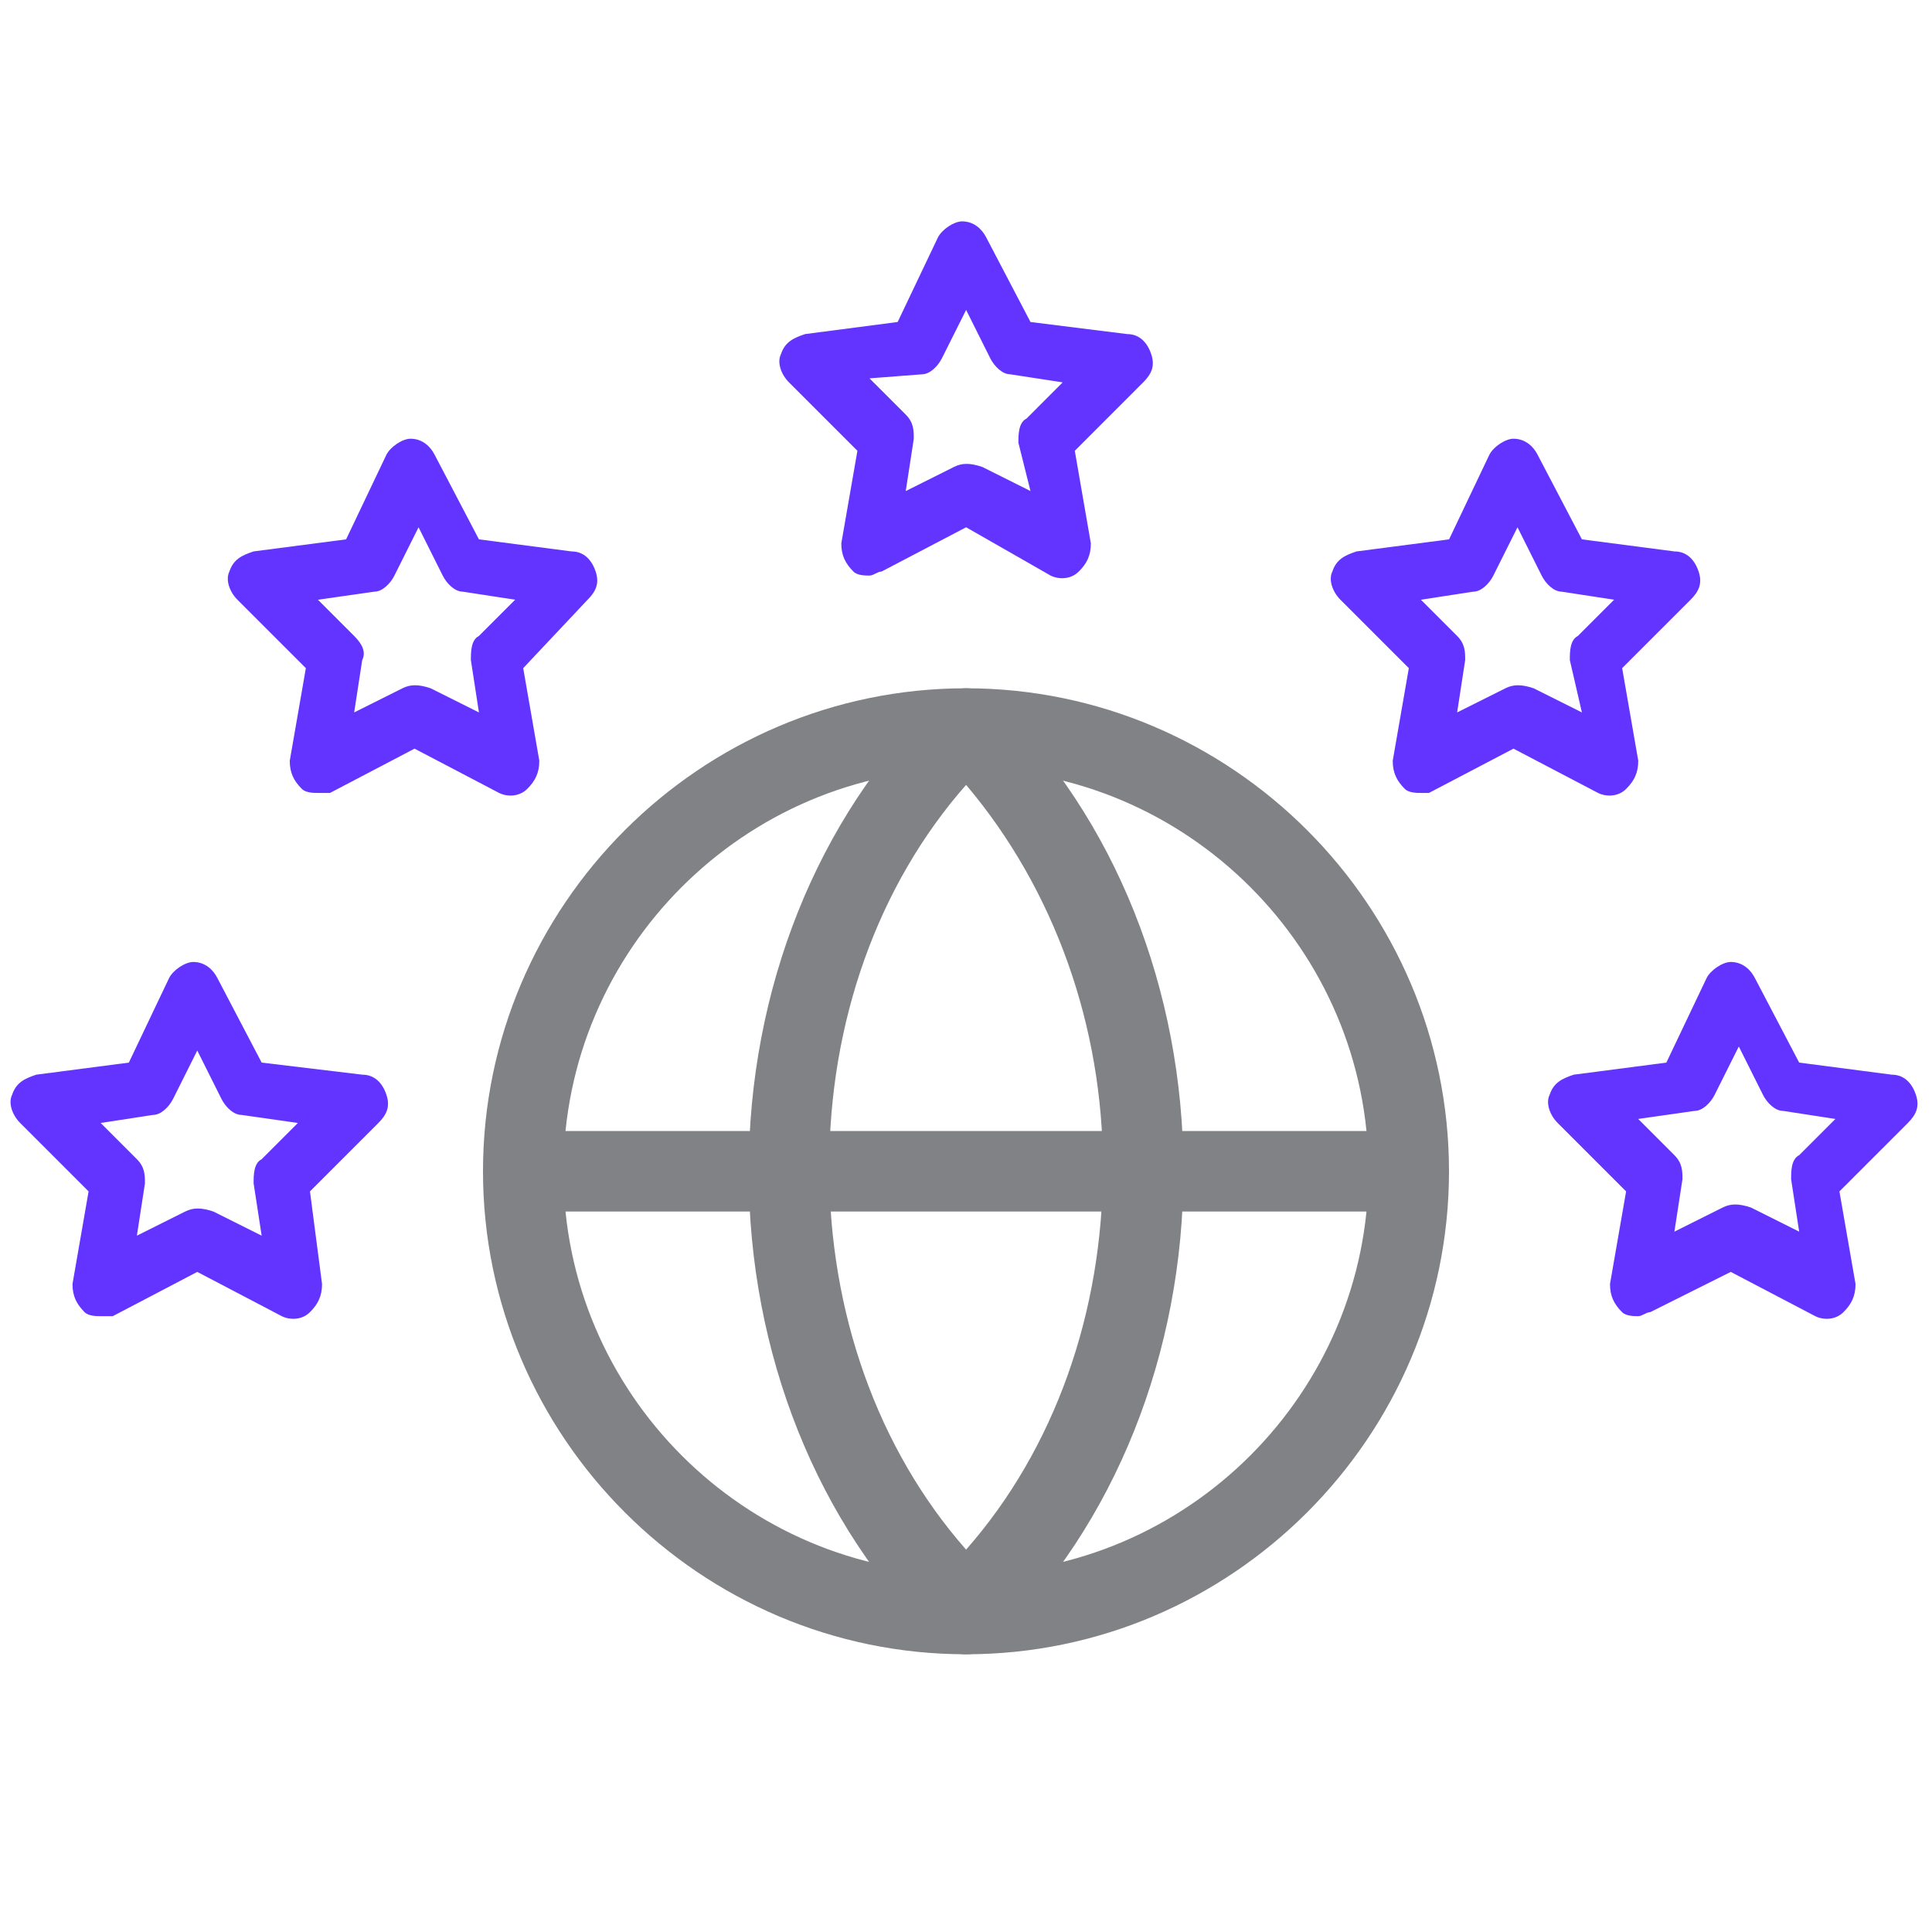
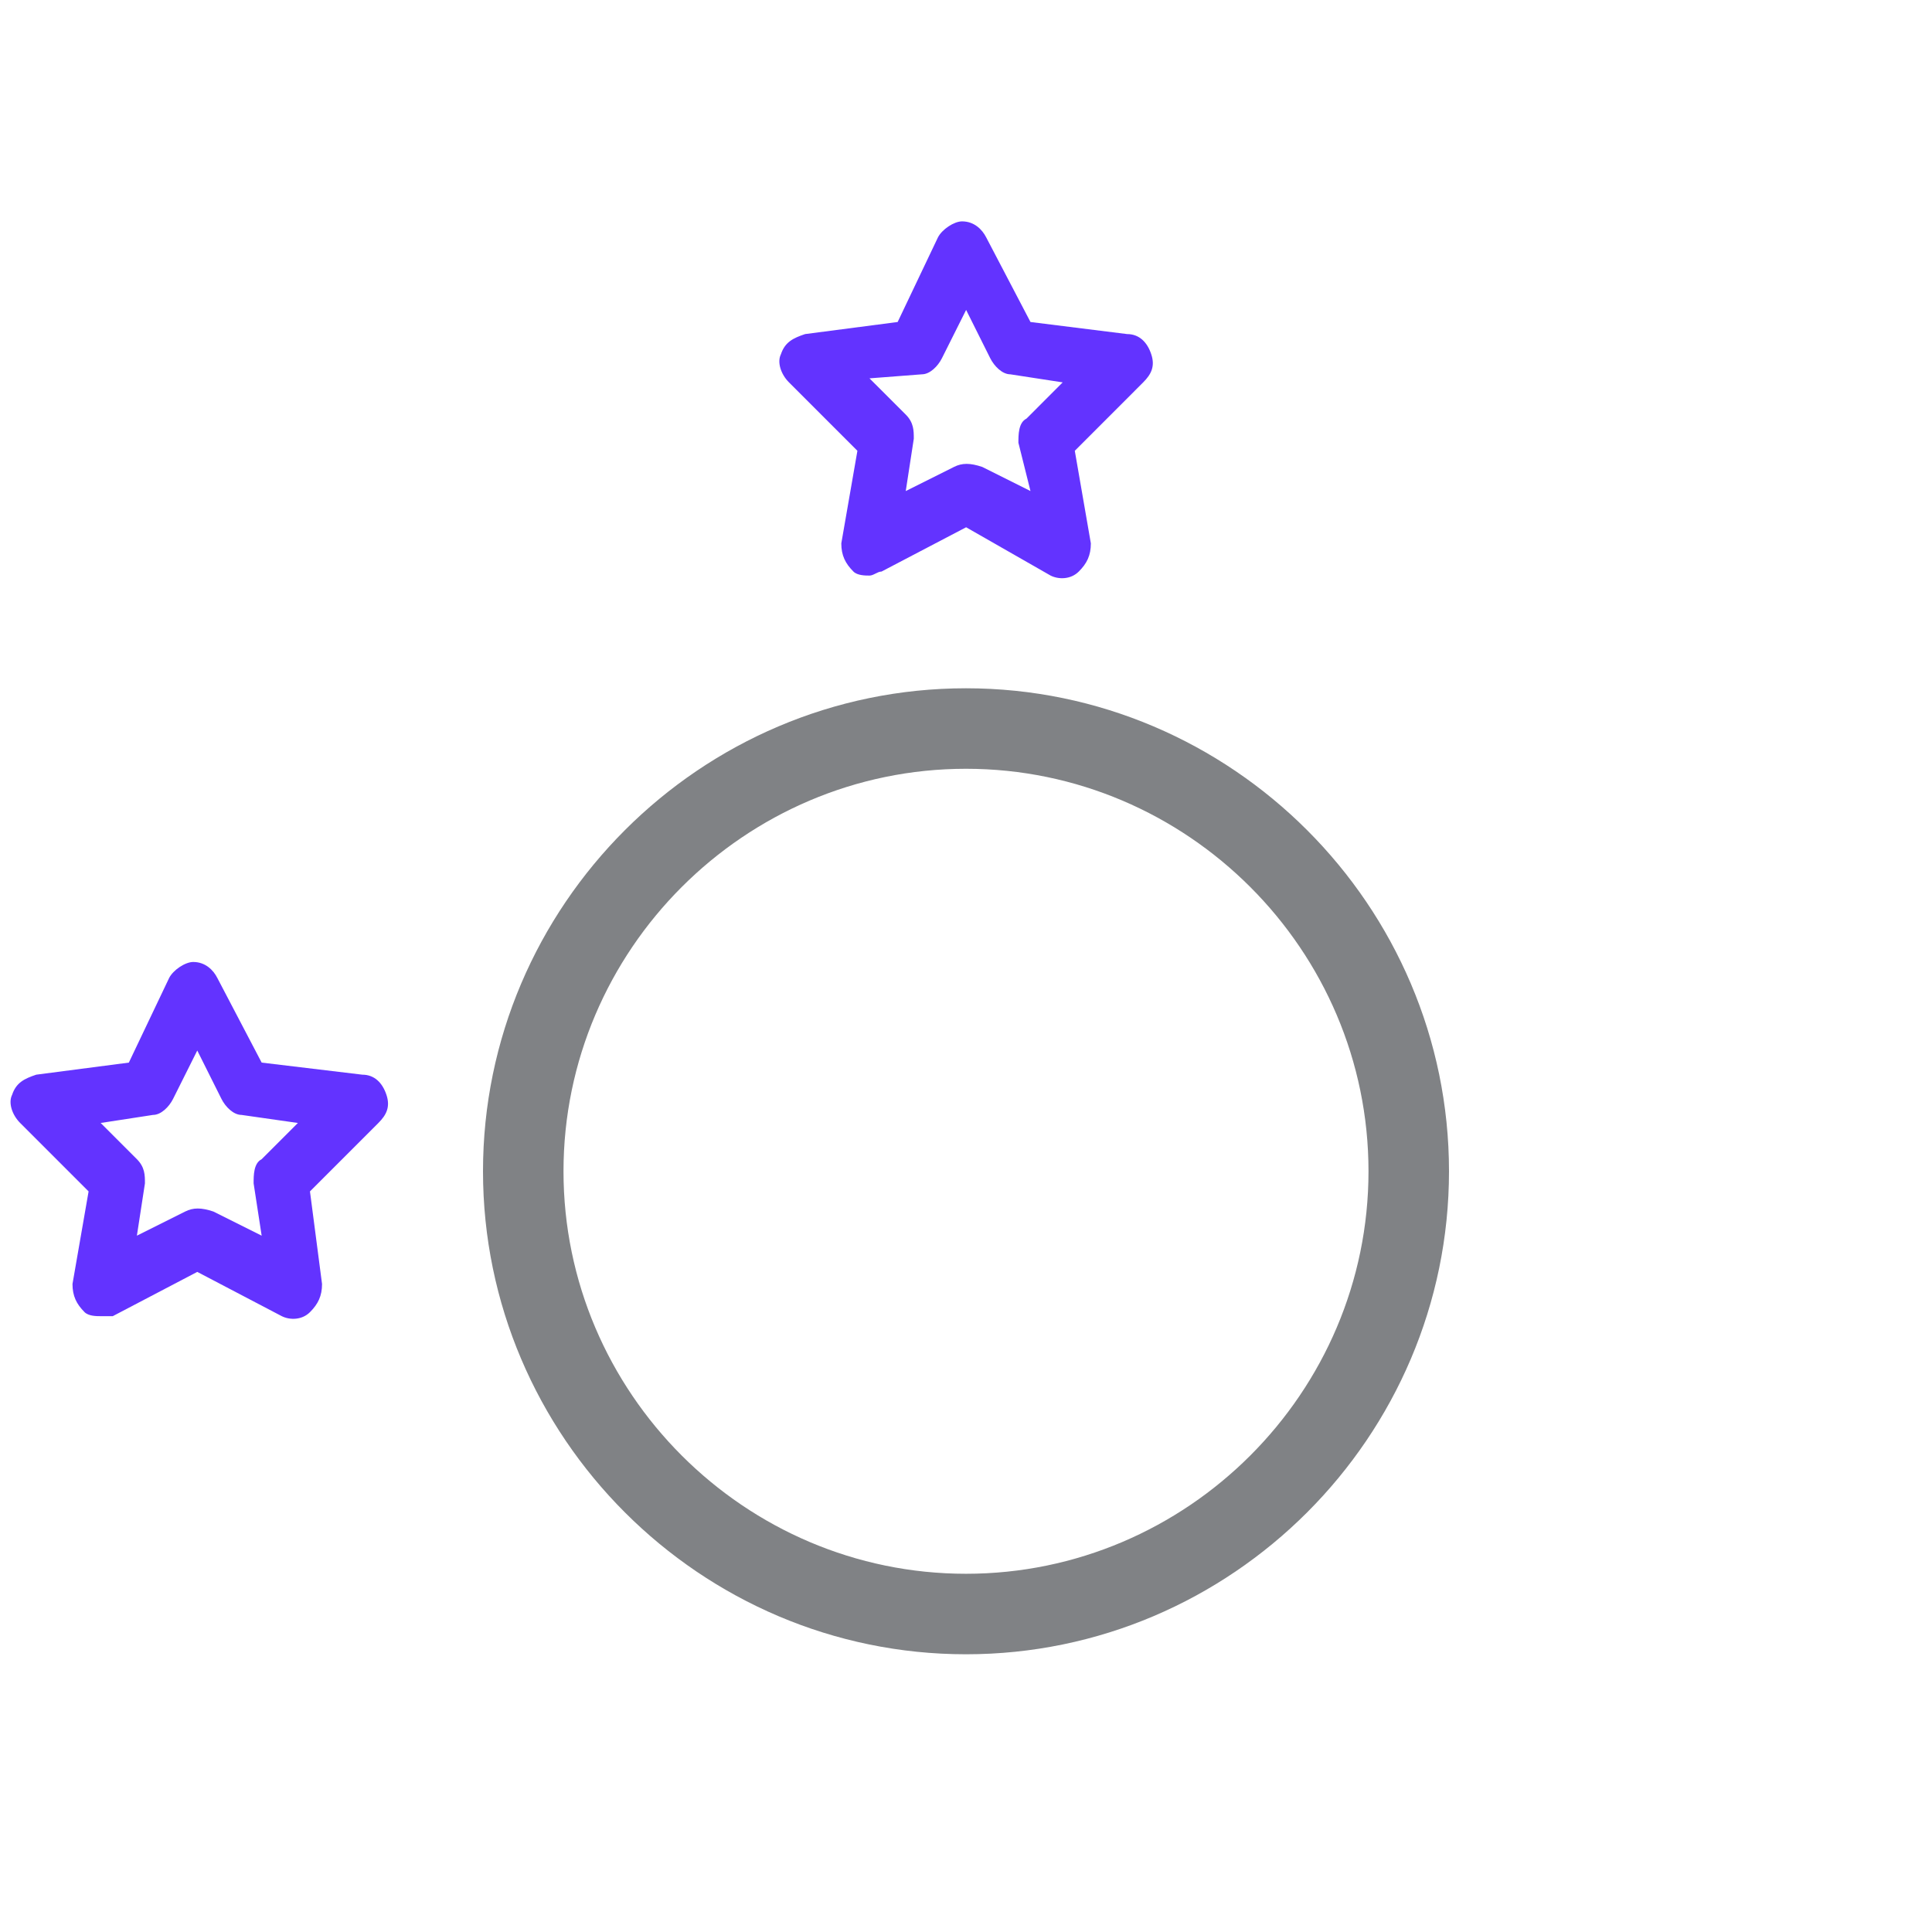
<svg xmlns="http://www.w3.org/2000/svg" width="48" height="48" viewBox="0 0 48 48" fill="none">
  <path d="M24 41.1C17.4 41.1 12 35.7 12 29.1C12 22.5 17.4 17.1 24 17.1C30.6 17.1 36 22.5 36 29.1C36 35.7 30.6 41.1 24 41.1ZM24 19.1C18.5 19.1 14 23.6 14 29.1C14 34.6 18.5 39.1 24 39.1C29.5 39.1 34 34.6 34 29.1C34 23.6 29.5 19.1 24 19.1Z" fill="#808285" />
-   <path d="M24.002 41.1C23.702 41.1 23.502 41 23.302 40.8C20.302 37.9 18.602 33.6 18.602 29.1C18.602 24.6 20.302 20.3 23.302 17.4C23.702 17 24.302 17 24.702 17.4C27.702 20.3 29.402 24.6 29.402 29.1C29.402 33.6 27.702 37.9 24.702 40.8C24.502 41 24.302 41.1 24.002 41.1ZM24.002 19.5C21.802 22 20.602 25.4 20.602 29C20.602 32.6 21.802 36 24.002 38.5C26.202 36 27.402 32.6 27.402 29C27.402 25.5 26.202 22.1 24.002 19.5Z" fill="#808285" />
-   <path d="M35 28.1H13V30.1H35V28.1Z" fill="#808285" />
-   <path d="M35.302 19.7C35.202 19.7 35.002 19.7 34.902 19.6C34.702 19.4 34.602 19.2 34.602 18.9L35.002 16.6L33.302 14.9C33.102 14.7 33.002 14.4 33.102 14.2C33.202 13.9 33.402 13.8 33.702 13.7L36.002 13.4L37.002 11.3C37.102 11.1 37.402 10.9 37.602 10.9C37.902 10.9 38.102 11.1 38.202 11.3L39.302 13.4L41.602 13.7C41.902 13.7 42.102 13.9 42.202 14.2C42.302 14.5 42.202 14.7 42.002 14.9L40.302 16.6L40.702 18.9C40.702 19.2 40.602 19.4 40.402 19.6C40.202 19.8 39.902 19.8 39.702 19.7L37.602 18.6L35.502 19.7C35.502 19.7 35.402 19.7 35.302 19.7ZM35.302 14.9L36.202 15.8C36.402 16 36.402 16.2 36.402 16.4L36.202 17.7L37.402 17.1C37.602 17 37.802 17 38.102 17.1L39.302 17.7L39.002 16.4C39.002 16.2 39.002 15.9 39.202 15.8L40.102 14.9L38.802 14.7C38.602 14.7 38.402 14.5 38.302 14.3L37.702 13.1L37.102 14.3C37.002 14.5 36.802 14.7 36.602 14.7L35.302 14.9Z" fill="#6333FF" />
-   <path d="M40.7 32.7C40.6 32.7 40.4 32.7 40.3 32.6C40.1 32.4 40 32.2 40 31.9L40.4 29.6L38.7 27.9C38.5 27.7 38.4 27.4 38.5 27.2C38.6 26.9 38.8 26.8 39.1 26.7L41.4 26.4L42.4 24.3C42.5 24.1 42.8 23.9 43 23.9C43.3 23.9 43.5 24.1 43.6 24.3L44.7 26.4L47 26.7C47.3 26.7 47.5 26.9 47.6 27.2C47.7 27.5 47.6 27.7 47.4 27.9L45.7 29.6L46.1 31.9C46.1 32.2 46 32.4 45.8 32.6C45.6 32.8 45.3 32.8 45.1 32.7L43 31.6L41 32.6C40.9 32.6 40.8 32.7 40.7 32.7ZM40.7 27.8L41.6 28.7C41.8 28.9 41.8 29.1 41.8 29.3L41.6 30.6L42.8 30C43 29.9 43.2 29.9 43.5 30L44.7 30.6L44.5 29.3C44.5 29.1 44.5 28.8 44.7 28.7L45.6 27.8L44.3 27.6C44.1 27.6 43.9 27.4 43.8 27.2L43.2 26L42.6 27.2C42.5 27.4 42.3 27.6 42.1 27.6L40.7 27.8Z" fill="#6333FF" />
  <path d="M21.602 14.3C21.503 14.3 21.302 14.3 21.203 14.2C21.003 14 20.902 13.8 20.902 13.5L21.302 11.2L19.602 9.5C19.402 9.3 19.302 9 19.402 8.8C19.503 8.5 19.703 8.4 20.003 8.3L22.302 8L23.302 5.9C23.402 5.7 23.703 5.5 23.902 5.5C24.203 5.5 24.402 5.7 24.503 5.9L25.602 8L28.003 8.3C28.302 8.3 28.503 8.5 28.602 8.8C28.703 9.1 28.602 9.3 28.402 9.5L26.703 11.2L27.102 13.5C27.102 13.8 27.003 14 26.802 14.2C26.602 14.4 26.302 14.4 26.102 14.3L24.003 13.1L21.902 14.2C21.802 14.2 21.703 14.3 21.602 14.3ZM21.602 9.4L22.503 10.3C22.703 10.5 22.703 10.7 22.703 10.9L22.503 12.2L23.703 11.6C23.902 11.5 24.102 11.5 24.402 11.6L25.602 12.2L25.302 11C25.302 10.8 25.302 10.5 25.503 10.4L26.402 9.5L25.102 9.3C24.902 9.3 24.703 9.1 24.602 8.9L24.003 7.7L23.402 8.9C23.302 9.1 23.102 9.3 22.902 9.3L21.602 9.4Z" fill="#6333FF" />
-   <path d="M7.899 19.7C7.799 19.7 7.599 19.7 7.499 19.6C7.299 19.4 7.199 19.2 7.199 18.9L7.599 16.6L5.899 14.9C5.699 14.7 5.599 14.4 5.699 14.2C5.799 13.9 5.999 13.8 6.299 13.7L8.599 13.4L9.599 11.3C9.699 11.1 9.999 10.9 10.199 10.9C10.499 10.9 10.699 11.1 10.799 11.3L11.899 13.4L14.199 13.7C14.499 13.7 14.699 13.9 14.799 14.2C14.899 14.5 14.799 14.7 14.599 14.9L12.999 16.6L13.399 18.9C13.399 19.2 13.299 19.4 13.099 19.6C12.899 19.8 12.599 19.8 12.399 19.7L10.299 18.6L8.199 19.7C8.099 19.7 7.999 19.7 7.899 19.7ZM7.899 14.9L8.799 15.8C8.999 16 9.099 16.2 8.999 16.4L8.799 17.7L9.999 17.1C10.199 17 10.399 17 10.699 17.1L11.899 17.7L11.699 16.4C11.699 16.2 11.699 15.9 11.899 15.8L12.799 14.9L11.499 14.7C11.299 14.7 11.099 14.5 10.999 14.3L10.399 13.1L9.799 14.3C9.699 14.5 9.499 14.7 9.299 14.7L7.899 14.9Z" fill="#6333FF" />
  <path d="M2.501 32.7C2.401 32.7 2.201 32.7 2.101 32.6C1.901 32.4 1.801 32.2 1.801 31.9L2.201 29.6L0.501 27.9C0.301 27.7 0.201 27.4 0.301 27.2C0.401 26.9 0.601 26.8 0.901 26.7L3.201 26.4L4.201 24.3C4.301 24.1 4.601 23.9 4.801 23.9C5.101 23.9 5.301 24.1 5.401 24.3L6.501 26.4L9.001 26.7C9.301 26.7 9.501 26.9 9.601 27.2C9.701 27.5 9.601 27.7 9.401 27.9L7.701 29.6L8.001 31.9C8.001 32.2 7.901 32.4 7.701 32.6C7.501 32.8 7.201 32.8 7.001 32.7L4.901 31.6L2.801 32.7C2.701 32.7 2.601 32.7 2.501 32.7ZM2.501 27.9L3.401 28.8C3.601 29 3.601 29.2 3.601 29.4L3.401 30.7L4.601 30.1C4.801 30 5.001 30 5.301 30.1L6.501 30.7L6.301 29.4C6.301 29.2 6.301 28.9 6.501 28.8L7.401 27.9L6.001 27.7C5.801 27.7 5.601 27.5 5.501 27.3L4.901 26.1L4.301 27.3C4.201 27.5 4.001 27.7 3.801 27.7L2.501 27.9Z" fill="#6333FF" />
</svg>